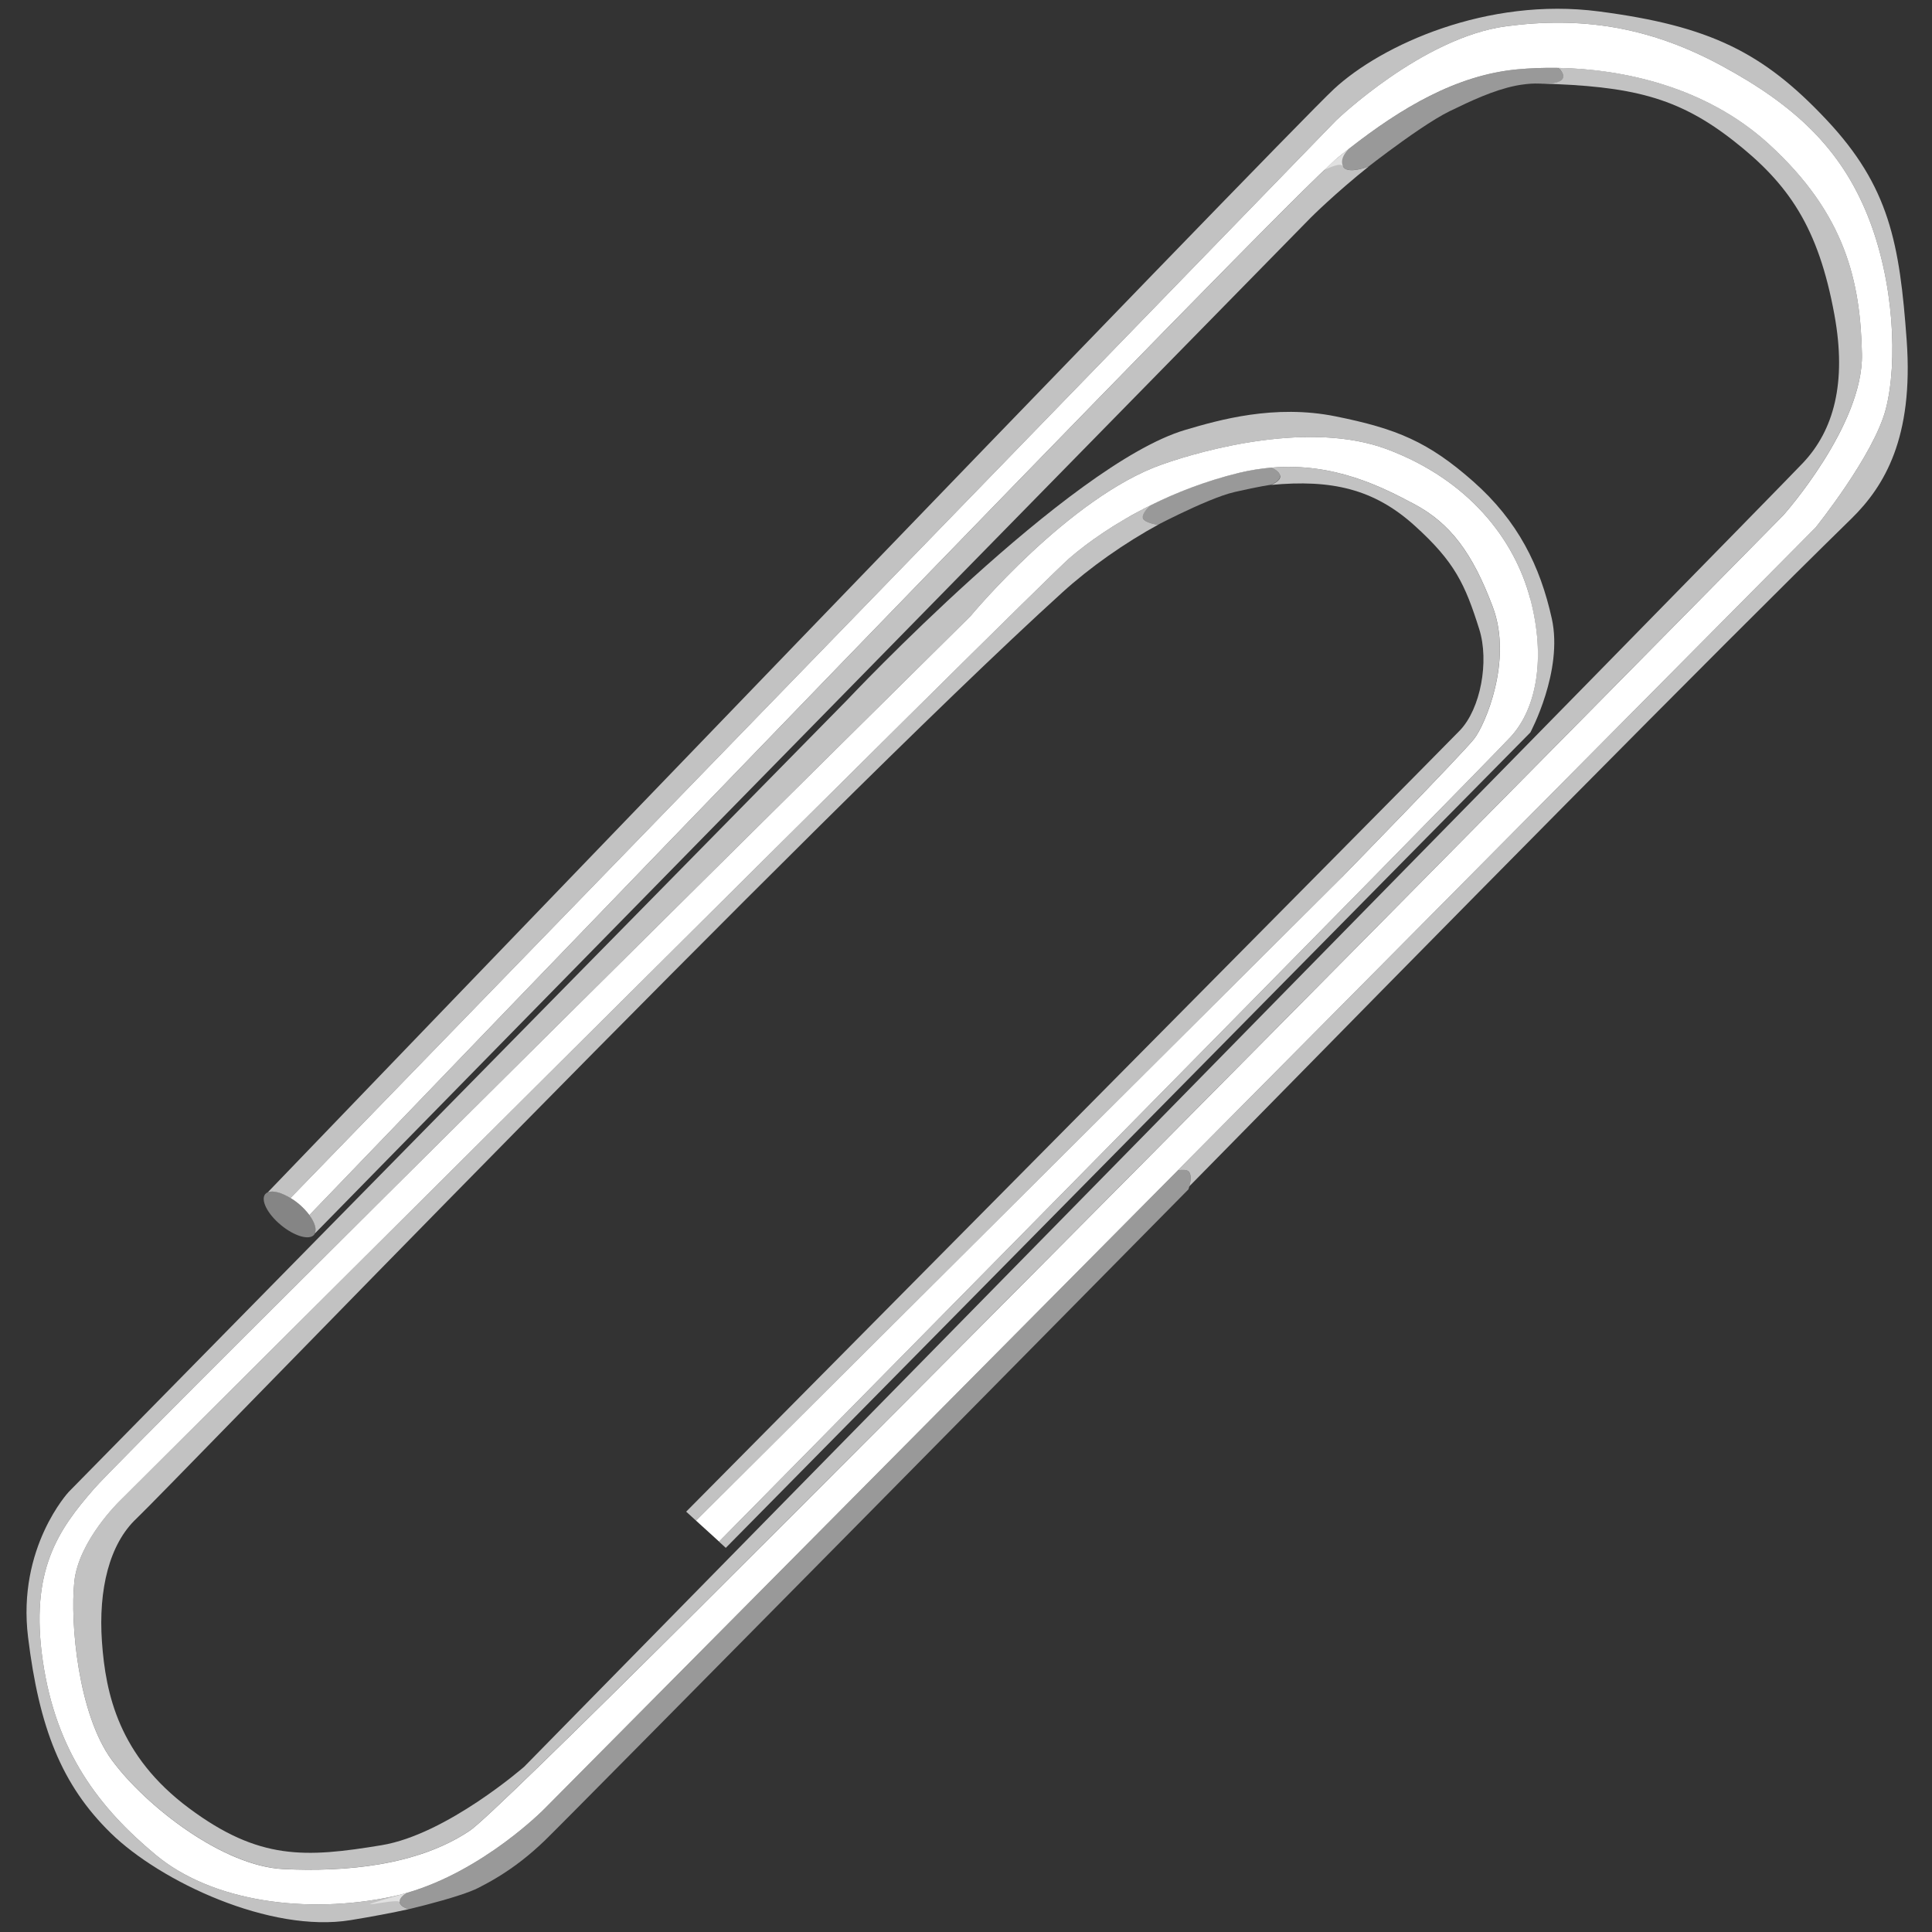
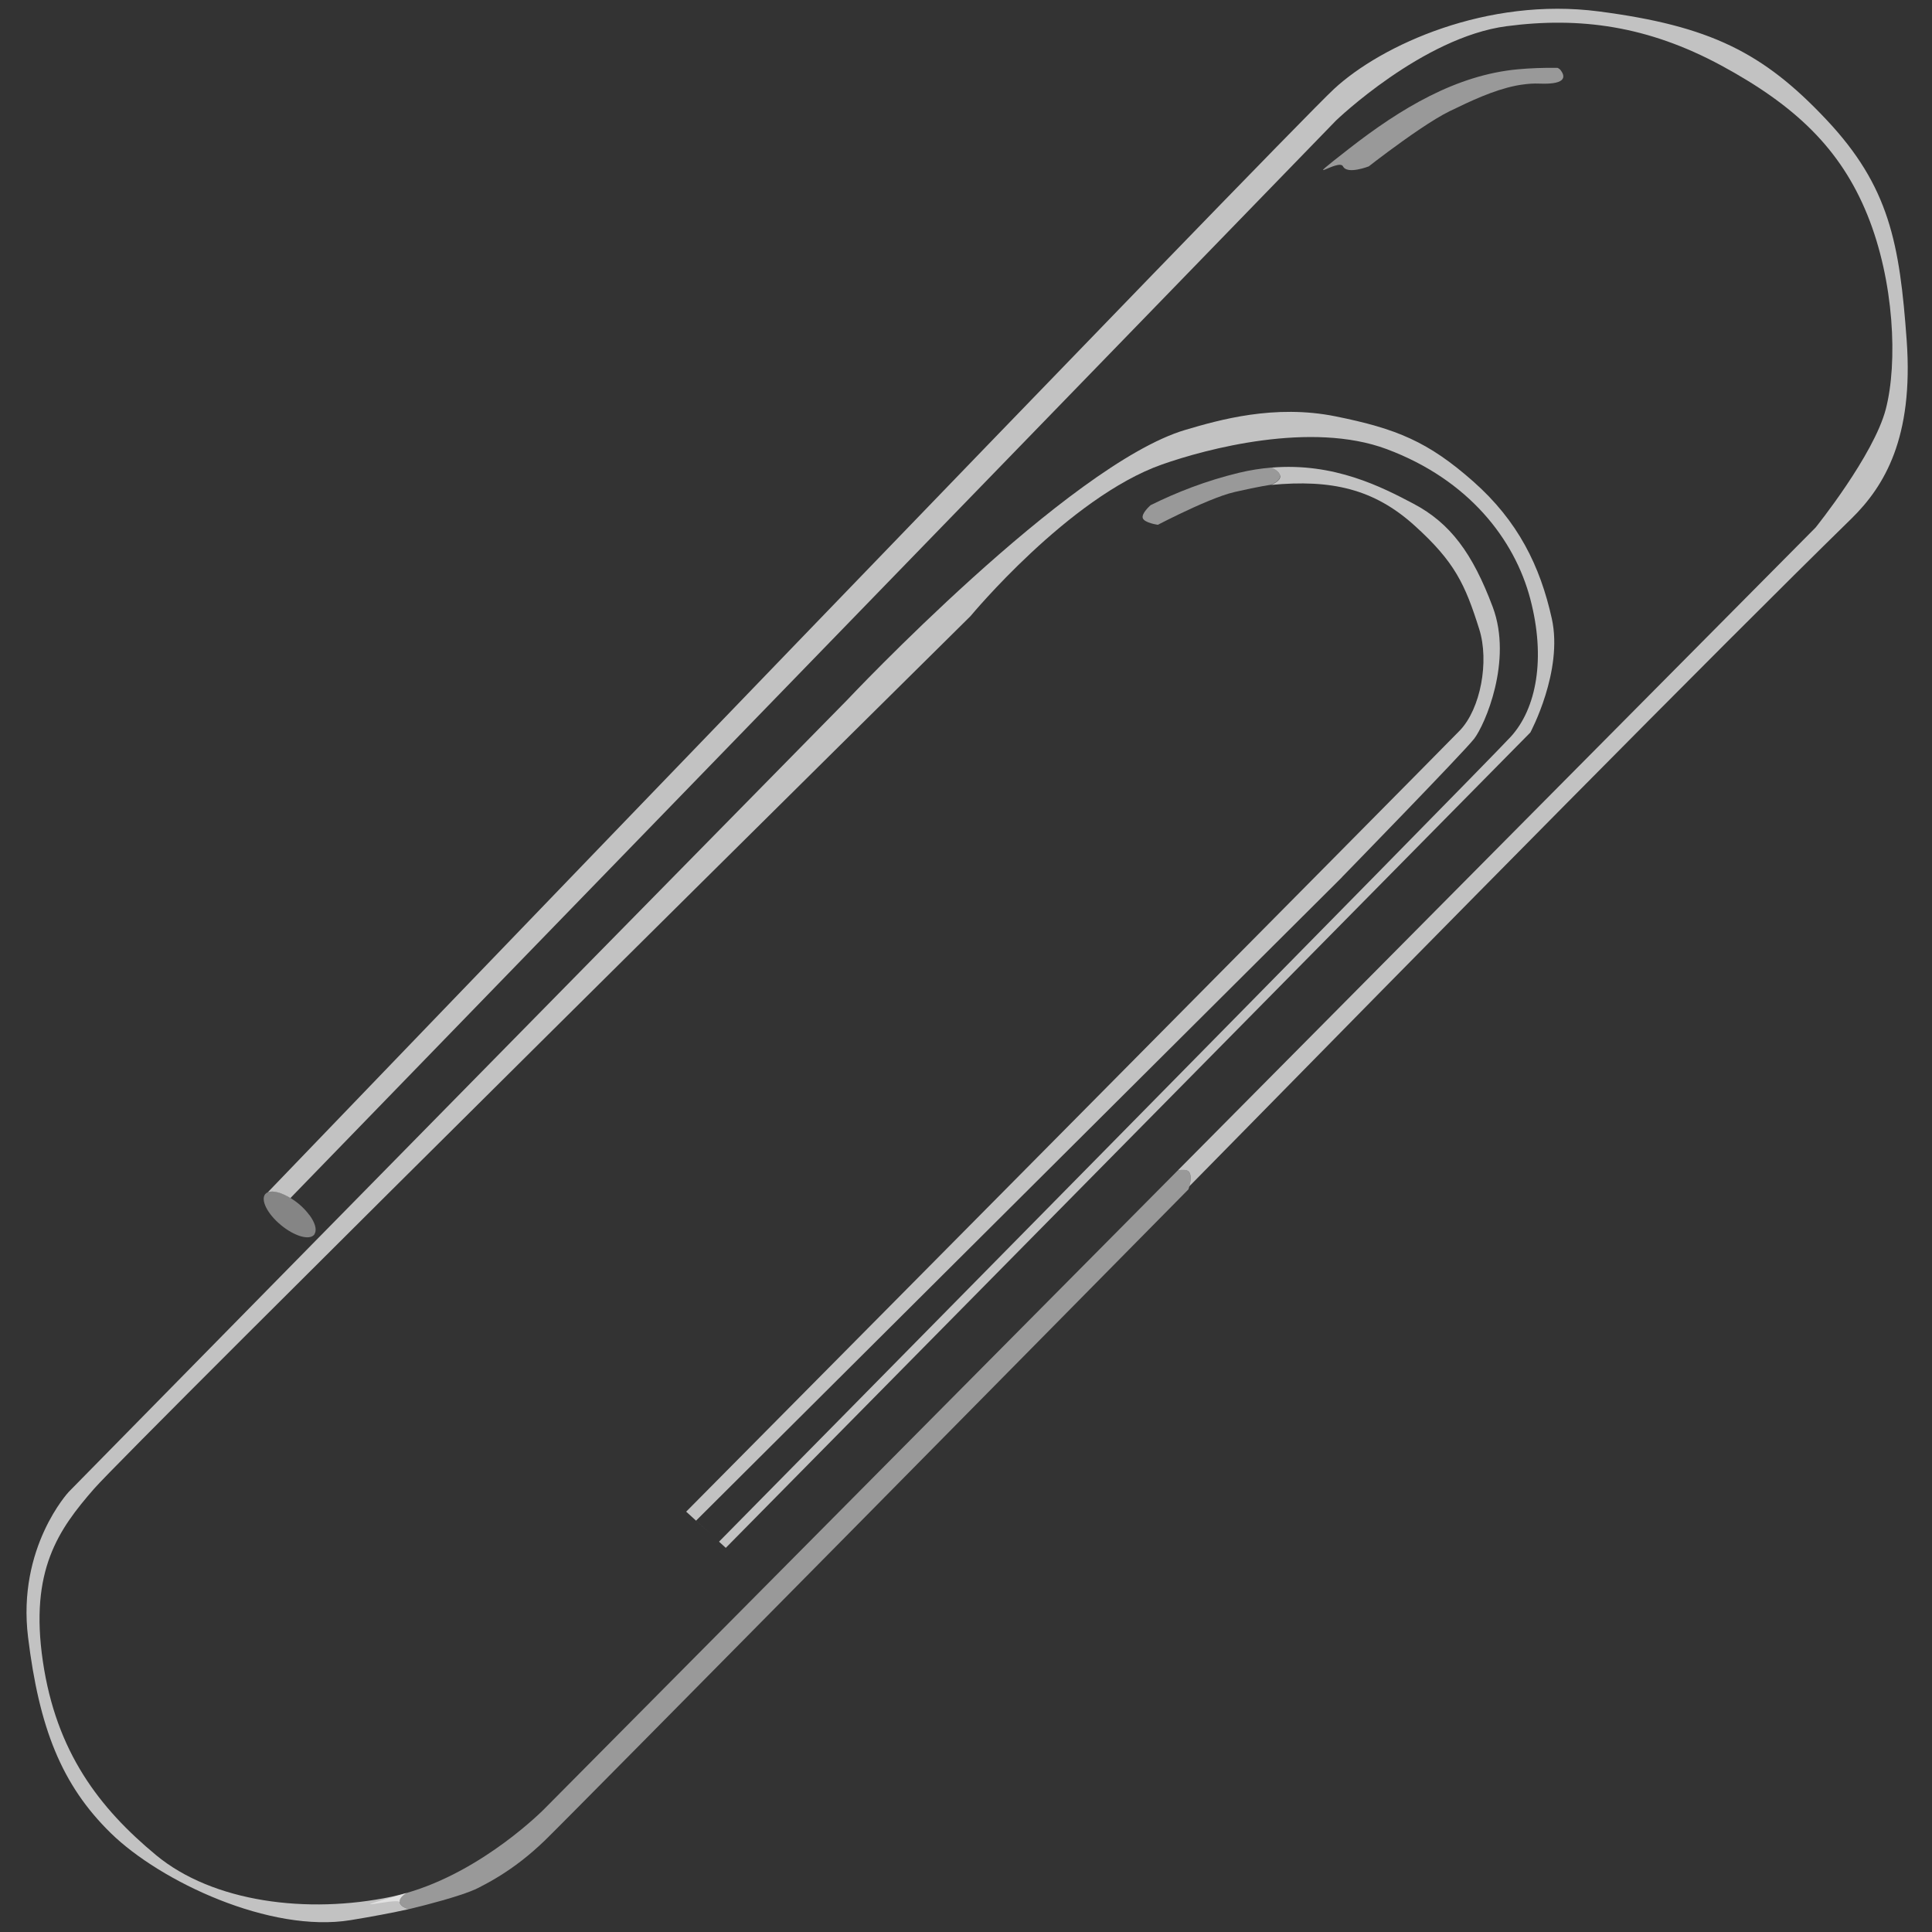
<svg xmlns="http://www.w3.org/2000/svg" viewBox="0 0 300 300">
  <rect x="0" y="0" width="300" height="300" fill="#333333" stroke="none" />
  <g fill="#fff">
    <path d="m 296.07 52.87 c -1.09 -15.08 -2.69 -23.91 -12.49 -34.31 -9.79 -10.4 -18.04 -14.54 -35.34 -16.79 s -33.67 5.18 -41.08 12.03 c -7.26 6.71 -159.6 165.12 -165.58 171.34 .77 -.33 2.11 .03 3.52 .89 l 162.36 -167.32 s 13.42 -12.92 26.47 -14.64 c 11.39 -1.5 21.96 -.06 33.38 6.12 s 18.48 12.88 22.66 23.19 4.72 22.96 2.86 30.13 c -1.86 7.18 -10.91 18.41 -10.91 18.41 l -99 99.79 c .71 -.09 1.34 -.09 1.62 .17 .55 .51 .32 1.68 .14 2.33 39.97 -40.71 81.49 -82.83 102.78 -103.65 5.18 -5.07 9.69 -12.61 8.61 -27.69 z" opacity=".7" />
    <path d="m 208.38 136.2 s 18.85 -19.34 20.52 -21.48 c 1.67 -2.15 6.02 -12.13 2.89 -20.47 s -6.58 -13 -12.28 -16.02 c -4.89 -2.58 -12.33 -6.44 -22.07 -5.62 .13 .06 1.24 .54 1.35 1.3 .11 .8 -1.43 1.39 -1.43 1.39 9.39 -.88 15.97 .61 22.26 6.28 s 7.88 9.15 10.08 16.13 c 1.57 4.98 .21 12.36 -3.02 15.72 s -120.13 121.3 -120.13 121.3 l 4.08 3.72 -2.55 -2.32 100.31 -99.92 z" opacity=".7" />
    <path d="m 62.06 295.37 c -.14 -.79 1.07 -1.43 1.07 -1.43 -.76 .22 -1.54 .41 -2.32 .58 -13.07 2.74 -27.75 .86 -36.57 -6.45 s -15.52 -16.01 -17.59 -30.13 2.44 -20.44 7.96 -26.77 136.1 -135.51 136.1 -135.51 15.28 -18.45 29.73 -23.54 c 6.89 -2.42 23.17 -6.77 34.92 -2.37 12.71 4.76 19.83 14.02 22.26 23.25 s .96 17.02 -3.02 21.39 -122.95 125 -122.95 125 l 1.05 .96 124.93 -126.61 s 5.14 -9.55 3.33 -17.7 c -1.81 -8.16 -5.25 -15.15 -12.22 -21.3 s -11.88 -8.18 -21.36 -10.09 -18.08 .55 -23.35 2.11 c -18.06 5.36 -52.5 41.95 -52.5 41.95 l -120.85 122.94 s -8.05 8.62 -6.32 22.6 c 1.72 13.98 5.15 22.88 12.86 30.41 s 24.75 15.53 37.2 13.5 c 3.49 -.57 6.48 -1.14 9.06 -1.71 0 0 -1.28 -.28 -1.43 -1.08 z" opacity=".7" />
-     <path d="m 208.55 25.83 c -.66 -1.32 .91 -2.72 .91 -2.72 -.55 .43 -1.09 .86 -1.63 1.29 -8.05 6.49 -144.79 148.68 -159.79 164.28 .85 1.15 1.18 2.24 .82 2.89 l 154.67 -157.77 s 3.75 -3.76 9.16 -8.07 c -.08 .07 -.14 .11 -.14 .11 s -3.34 1.32 -4.01 0 z" opacity=".7" />
-     <path d="m 177.47 80.45 c -.24 -.73 1.14 -1.95 1.22 -2.01 -5.5 2.73 -9.81 5.81 -12.61 8.21 -4.82 4.15 -147.52 146.45 -147.52 146.45 s -6.35 6.11 -7.02 12.5 c -.67 6.38 .6 20.6 5.84 27.71 s 17.21 16.45 26.64 16.91 c 9.43 .45 20.78 -.46 28.98 -6 s 203.92 -204.23 203.92 -204.23 12.44 -13.93 12.2 -25.04 c -.24 -11.12 -2.47 -21.65 -14.48 -32.61 -9.82 -8.96 -22.77 -11.64 -32.76 -11.81 .2 .11 .35 .22 .42 .31 .6 .78 1.33 2.32 -3.26 2.13 14.33 .4 21.46 2.11 30.08 8.84 s 13.24 13.45 15.73 27.09 c 1.94 10.6 -.15 17.94 -4.85 22.94 -4.69 5.01 -198.61 202.5 -198.61 202.5 s -12.02 10.51 -22.13 12.18 c -11.85 1.96 -19.05 2.35 -29.93 -5.76 s -12.93 -17.74 -13.5 -25.83 1.14 -15.18 5.37 -19.14 c 4.24 -3.96 106.13 -109.66 143.78 -143.82 4.26 -3.86 9.61 -7.65 15.12 -10.64 -.19 .1 -.3 .16 -.3 .16 s -2.1 -.29 -2.35 -1.04 z" opacity=".7" />
    <path d="m 198.78 73.9 c -.11 -.75 -1.21 -1.24 -1.35 -1.3 -1.61 .14 -3.29 .39 -5.03 .81 -5.14 1.24 -9.74 3.05 -13.73 5.03 -.08 .07 -1.46 1.29 -1.22 2.01 .25 .75 2.35 1.04 2.35 1.04 s .11 -.06 .3 -.16 c 1.01 -.52 4.46 -2.27 7.65 -3.58 1.44 -.59 2.83 -1.09 3.92 -1.34 .04 -.01 .08 -.02 .12 -.03 3.84 -.88 5.54 -1.1 5.54 -1.1 s 1.54 -.59 1.43 -1.39 z" opacity=".5" />
    <path d="m 242.3 10.85 c -.07 -.09 -.22 -.2 -.42 -.31 -2.23 -.04 -4.32 .05 -6.18 .22 -9.57 .88 -18.19 6.06 -26.25 12.35 s -1.57 1.4 -.91 2.72 4.01 0 4.01 0 .06 -.04 .14 -.11 c .71 -.56 4.31 -3.33 7.8 -5.68 1.67 -1.12 3.31 -2.14 4.6 -2.77 .04 -.02 .07 -.04 .11 -.05 3.16 -1.54 6.69 -3.21 10.14 -3.91 .31 -.06 .61 -.12 .92 -.16 h .02 c .93 -.14 1.85 -.21 2.76 -.17 4.6 .19 3.87 -1.35 3.26 -2.13 z" opacity=".5" />
    <path d="m 184.54 181.88 c -.28 -.26 -.91 -.27 -1.62 -.17 l -98.37 99.15 s -9.43 9.65 -21.42 13.08 -1.21 .63 -1.07 1.43 c .14 .79 1.43 1.08 1.43 1.08 s 0 0 0 0 c .03 -.01 4.46 -1.04 7.88 -2.17 1.16 -.38 2.2 -.77 2.92 -1.14 .01 0 .02 -.01 .02 -.01 1.98 -1.01 4.22 -2.29 6.75 -4.26 1.13 -.88 2.3 -1.89 3.55 -3.09 1.94 -1.87 24.79 -25 48.16 -48.65 25.58 -25.9 51.77 -52.45 51.77 -52.45 s .07 -.19 .14 -.46 c .18 -.65 .4 -1.82 -.14 -2.33 z" opacity=".5" />
-     <path d="m 237.62 93 c -2.43 -9.23 -9.55 -18.49 -22.26 -23.25 -11.76 -4.4 -28.04 -.06 -34.92 2.37 -14.45 5.09 -29.73 23.54 -29.73 23.54 s -130.59 129.18 -136.1 135.51 c -5.52 6.33 -10.03 12.65 -7.96 26.77 s 8.77 22.82 17.59 30.13 23.5 9.19 36.57 6.45 c .78 -.16 1.56 -.36 2.32 -.58 11.99 -3.44 21.42 -13.08 21.42 -13.08 l 98.37 -99.15 99 -99.79 s 9.05 -11.23 10.91 -18.41 1.32 -19.82 -2.86 -30.13 -11.23 -17.01 -22.66 -23.19 c -11.42 -6.18 -21.99 -7.62 -33.38 -6.12 -13.05 1.71 -26.47 14.64 -26.47 14.64 l -162.35 167.31 c .42 .26 .84 .55 1.25 .89 .68 .57 1.24 1.17 1.68 1.77 14.99 -15.6 151.73 -157.79 159.78 -164.28 .54 -.44 1.08 -.87 1.63 -1.29 8.06 -6.3 16.67 -11.48 26.25 -12.35 1.87 -.17 3.95 -.26 6.18 -.22 9.99 .17 22.94 2.85 32.76 11.81 12.01 10.96 14.24 21.49 14.48 32.61 s -12.2 25.04 -12.2 25.04 -195.71 198.69 -203.92 204.23 c -8.2 5.54 -19.56 6.45 -28.98 6 -9.43 -.45 -21.4 -9.8 -26.64 -16.91 s -6.51 -21.33 -5.84 -27.71 7.02 -12.5 7.02 -12.5 142.7 -142.31 147.52 -146.45 c 2.8 -2.41 7.1 -5.48 12.61 -8.21 3.98 -1.98 8.59 -3.78 13.73 -5.03 1.74 -.42 3.41 -.67 5.03 -.81 9.74 -.82 17.18 3.04 22.07 5.62 5.7 3.01 9.15 7.68 12.28 16.02 s -1.22 18.33 -2.89 20.47 c -1.67 2.15 -20.52 21.48 -20.52 21.48 l -100.31 99.92 2.55 2.32 1.03 .94 s 118.97 -120.63 122.95 -125 5.45 -12.16 3.02 -21.39 z" />
    <path d="m 48.04 188.68 c -.44 -.6 -1 -1.21 -1.68 -1.77 -.41 -.34 -.84 -.63 -1.25 -.89 -1.41 -.87 -2.75 -1.22 -3.52 -.89 -.16 .07 -.3 .16 -.4 .28 -.76 .92 .32 3.07 2.42 4.81 s 4.42 2.42 5.18 1.5 c .04 -.05 .05 -.11 .08 -.16 .36 -.65 .03 -1.74 -.82 -2.89 z" opacity=".4" />
  </g>
</svg>